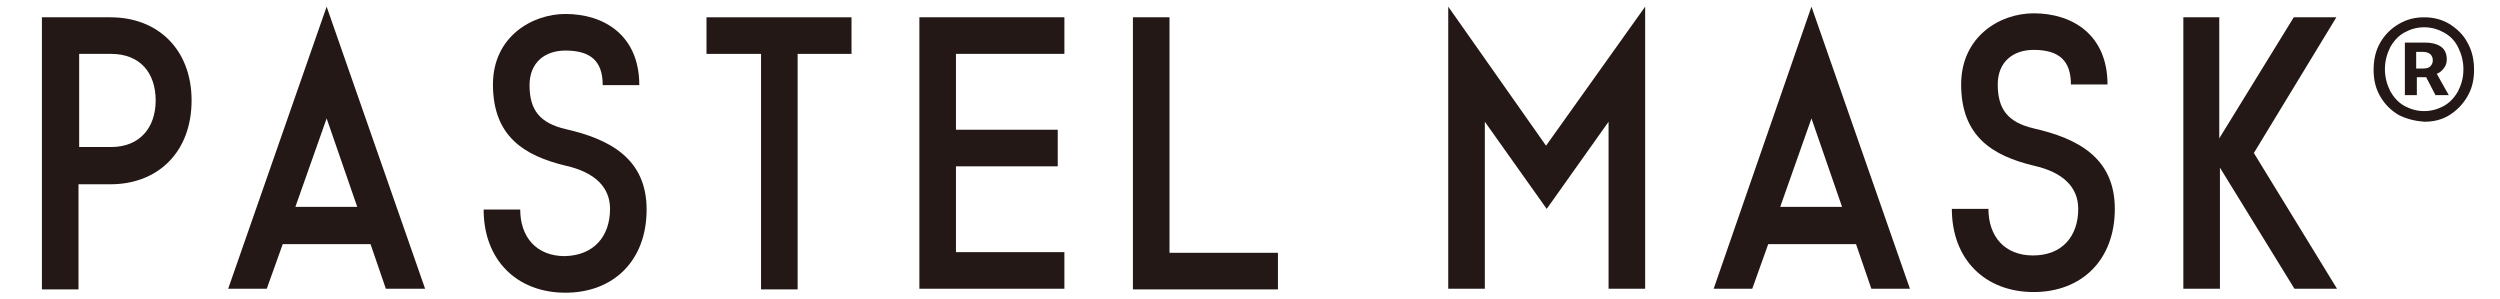
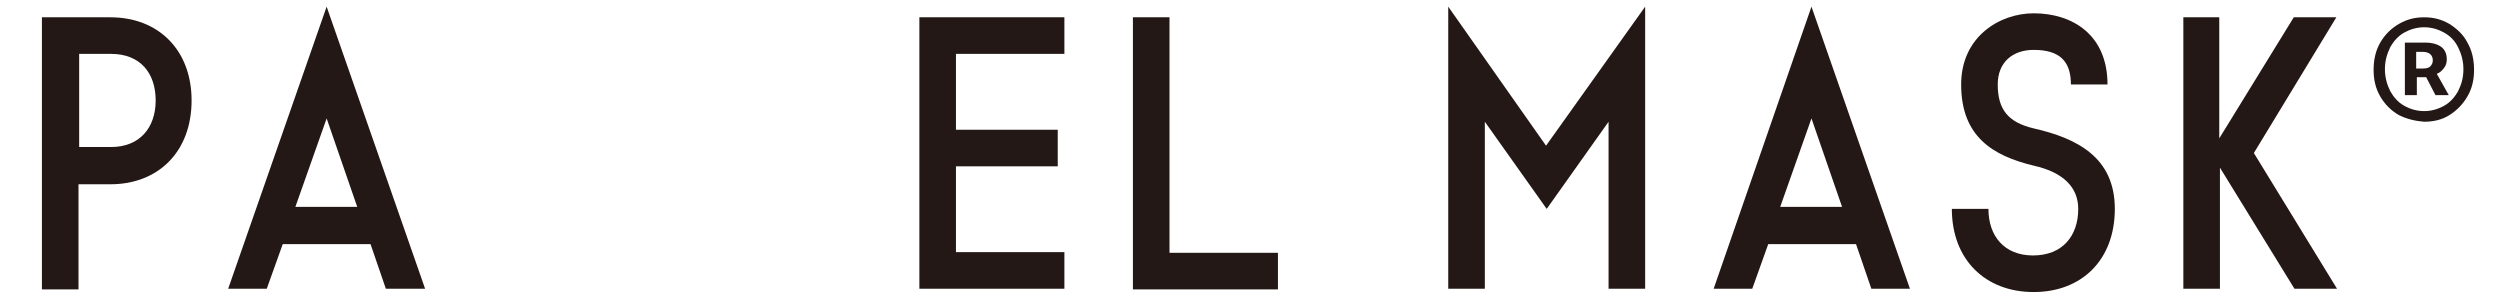
<svg xmlns="http://www.w3.org/2000/svg" version="1.1" id="レイヤー_1" x="0px" y="0px" viewBox="0 0 375.8 45" style="enable-background:new 0 0 375.8 45;" xml:space="preserve">
  <style type="text/css">
	.st0{fill:#231815;}
</style>
  <g>
    <g>
      <path class="st0" d="M6.3,2.6h10.3c7.2,0,12.2,4.9,12.2,12.5c0,7.7-5,12.6-12.2,12.6h-4.8v15.8H6.3V2.6z M11.9,8.1v14h4.8    c4.3,0,6.7-2.9,6.7-7c0-4.1-2.3-7-6.7-7H11.9z" />
      <path class="st0" d="M49.1,1l14.8,42.4H58l-2.3-6.7H42.5l-2.4,6.7h-5.8L49.1,1z M53.7,31.1l-4.6-13.3l-4.7,13.3H53.7z" />
-       <path class="st0" d="M91.7,31.4c0-3.2-2.2-5.5-6.7-6.5c-6.2-1.5-10.9-4.4-10.9-12.2C74.1,5.5,80,2.1,85,2.1    c5.8,0,11.1,3.2,11.1,10.7h-5.5c0-3.6-1.8-5.2-5.6-5.2c-3.1,0-5.4,1.8-5.4,5.2c0,3.8,1.6,5.7,5.4,6.6c6.6,1.5,12.2,4.4,12.2,12.1    c0,7.7-5,12.5-12.2,12.5c-7.3,0-12.3-4.9-12.3-12.5h5.5c0,4.1,2.4,7,6.7,7C89.3,38.4,91.7,35.5,91.7,31.4z" />
-       <path class="st0" d="M114.4,43.4V8.1h-8.2V2.6H128v5.5h-8.1v35.4H114.4z" />
      <path class="st0" d="M138.2,43.4V2.6H160v5.5h-16.3v11.4H159V25h-15.3v12.9H160v5.5H138.2z" />
      <path class="st0" d="M175.8,2.6v35.4h16.3v5.5h-21.8V2.6H175.8z" />
      <path class="st0" d="M232.4,21.9L247.3,1v42.4h-5.5V18.3l-9.3,13.1l-9.3-13.1v25.1h-5.5V1L232.4,21.9z" />
      <path class="st0" d="M272.3,1l14.8,42.4h-5.8l-2.3-6.7h-13.2l-2.4,6.7h-5.8L272.3,1z M276.9,31.1l-4.6-13.3l-4.7,13.3H276.9z" />
      <path class="st0" d="M312.4,31.4c0-3.2-2.2-5.5-6.7-6.5c-6.2-1.5-10.9-4.4-10.9-12.2c0-7.2,5.8-10.7,10.9-10.7    c5.8,0,11.1,3.2,11.1,10.7h-5.5c0-3.6-1.8-5.2-5.6-5.2c-3.1,0-5.4,1.8-5.4,5.2c0,3.8,1.6,5.7,5.4,6.6c6.6,1.5,12.2,4.4,12.2,12.1    c0,7.7-5,12.5-12.2,12.5c-7.3,0-12.3-4.9-12.3-12.5h5.5c0,4.1,2.4,7,6.7,7C310,38.4,312.4,35.5,312.4,31.4z" />
      <path class="st0" d="M328.1,2.6h5.5v18.2l11.2-18.2h6.4L338.8,23l12.5,20.4h-6.4l-11.2-18.2v18.2h-5.5V2.6z" />
    </g>
  </g>
  <g>
    <path class="st0" d="M360.6,17.3c-1.2-0.7-2.1-1.6-2.8-2.8c-0.7-1.2-1-2.5-1-4c0-1.5,0.3-2.9,1-4.1c0.7-1.2,1.6-2.1,2.8-2.8   c1.2-0.7,2.4-1,3.8-1c1.4,0,2.6,0.3,3.8,1c1.1,0.7,2.1,1.6,2.7,2.8c0.7,1.2,1,2.6,1,4.1c0,1.5-0.3,2.8-1,4   c-0.7,1.2-1.6,2.1-2.7,2.8c-1.1,0.7-2.4,1-3.8,1C363.1,18.2,361.8,17.9,360.6,17.3z M367.4,15.9c0.9-0.5,1.6-1.3,2.1-2.2   c0.5-1,0.8-2,0.8-3.3c0-1.2-0.3-2.3-0.8-3.3c-0.5-1-1.2-1.7-2.1-2.2c-0.9-0.5-1.9-0.8-3-0.8c-1.1,0-2.1,0.3-3,0.8   c-0.9,0.5-1.6,1.3-2.1,2.2c-0.5,1-0.8,2.1-0.8,3.3c0,1.2,0.3,2.3,0.8,3.3c0.5,0.9,1.2,1.7,2.1,2.2c0.9,0.5,1.9,0.8,3,0.8   C365.5,16.7,366.5,16.4,367.4,15.9z M364.6,6.4c0.9,0,1.7,0.2,2.3,0.6c0.6,0.4,0.9,1.1,0.9,1.9c0,0.5-0.1,0.9-0.4,1.3   c-0.3,0.4-0.6,0.7-1.1,0.9l1.8,3.2h-2l-1.4-2.7h-1.4v2.7h-1.8V6.4H364.6z M364.2,10.3c0.5,0,0.9-0.1,1.1-0.3s0.4-0.5,0.4-0.9   c0-0.8-0.5-1.3-1.5-1.3h-1v2.5H364.2z" />
  </g>
</svg>